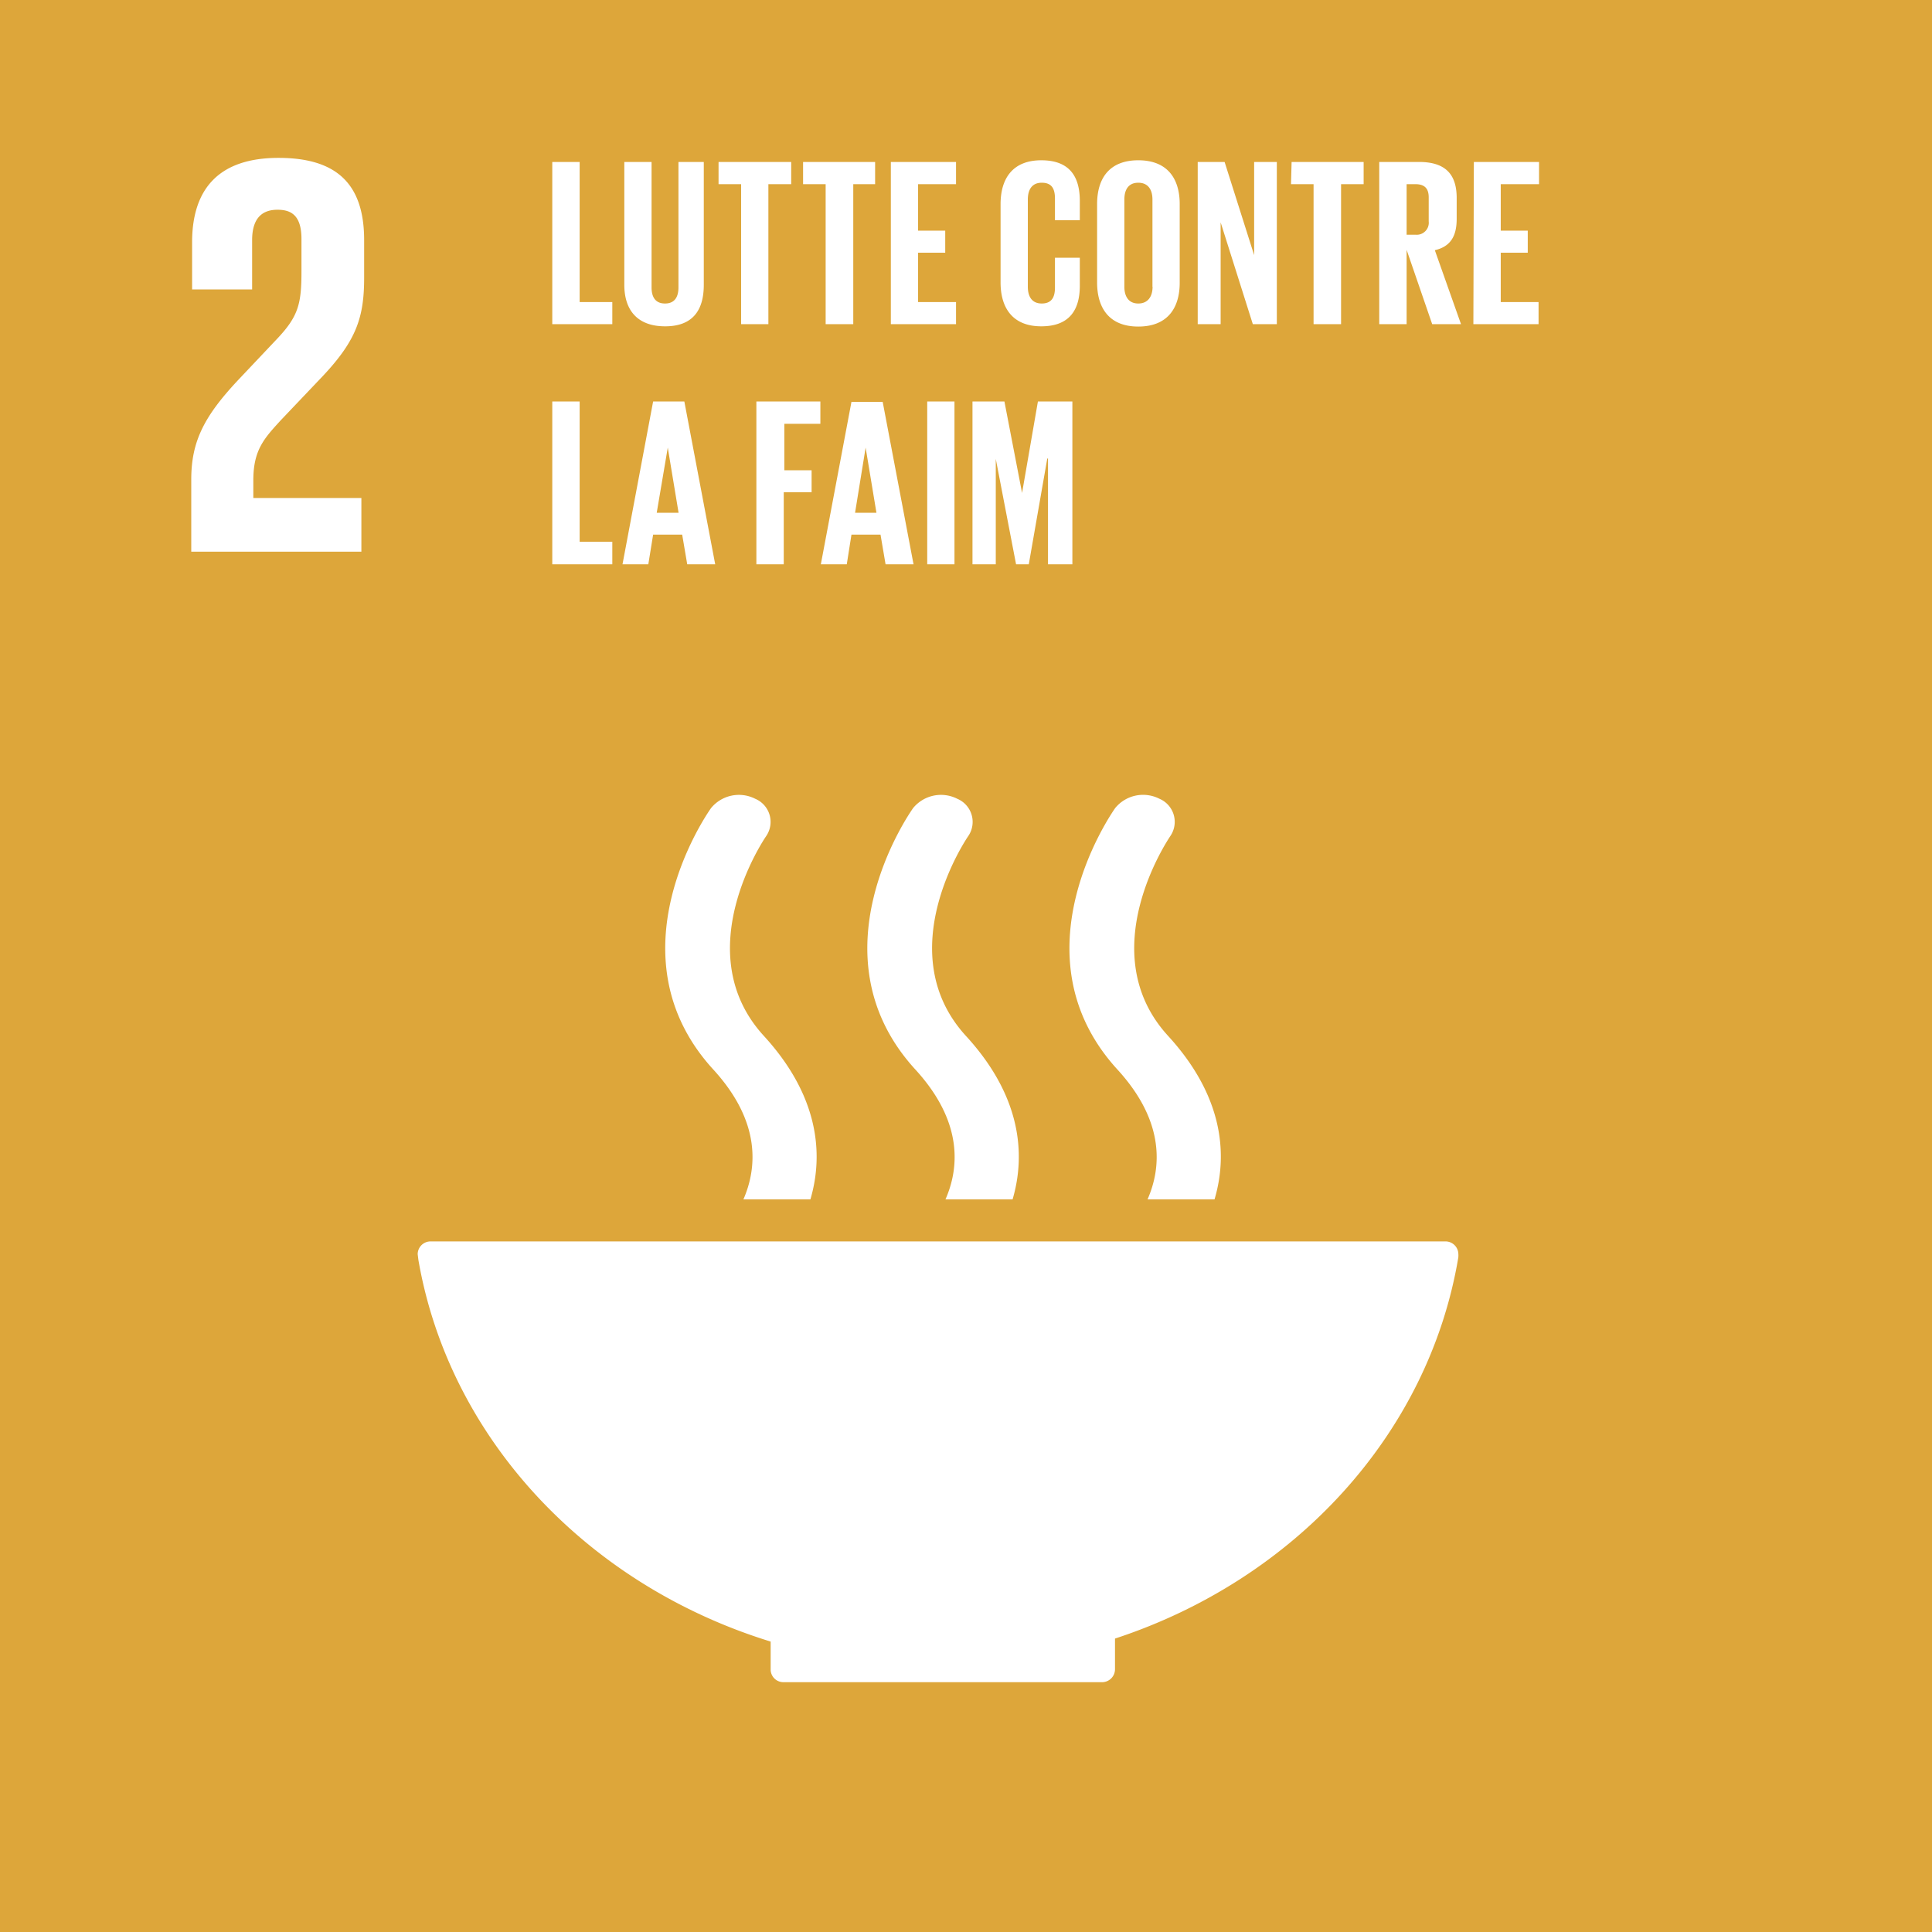
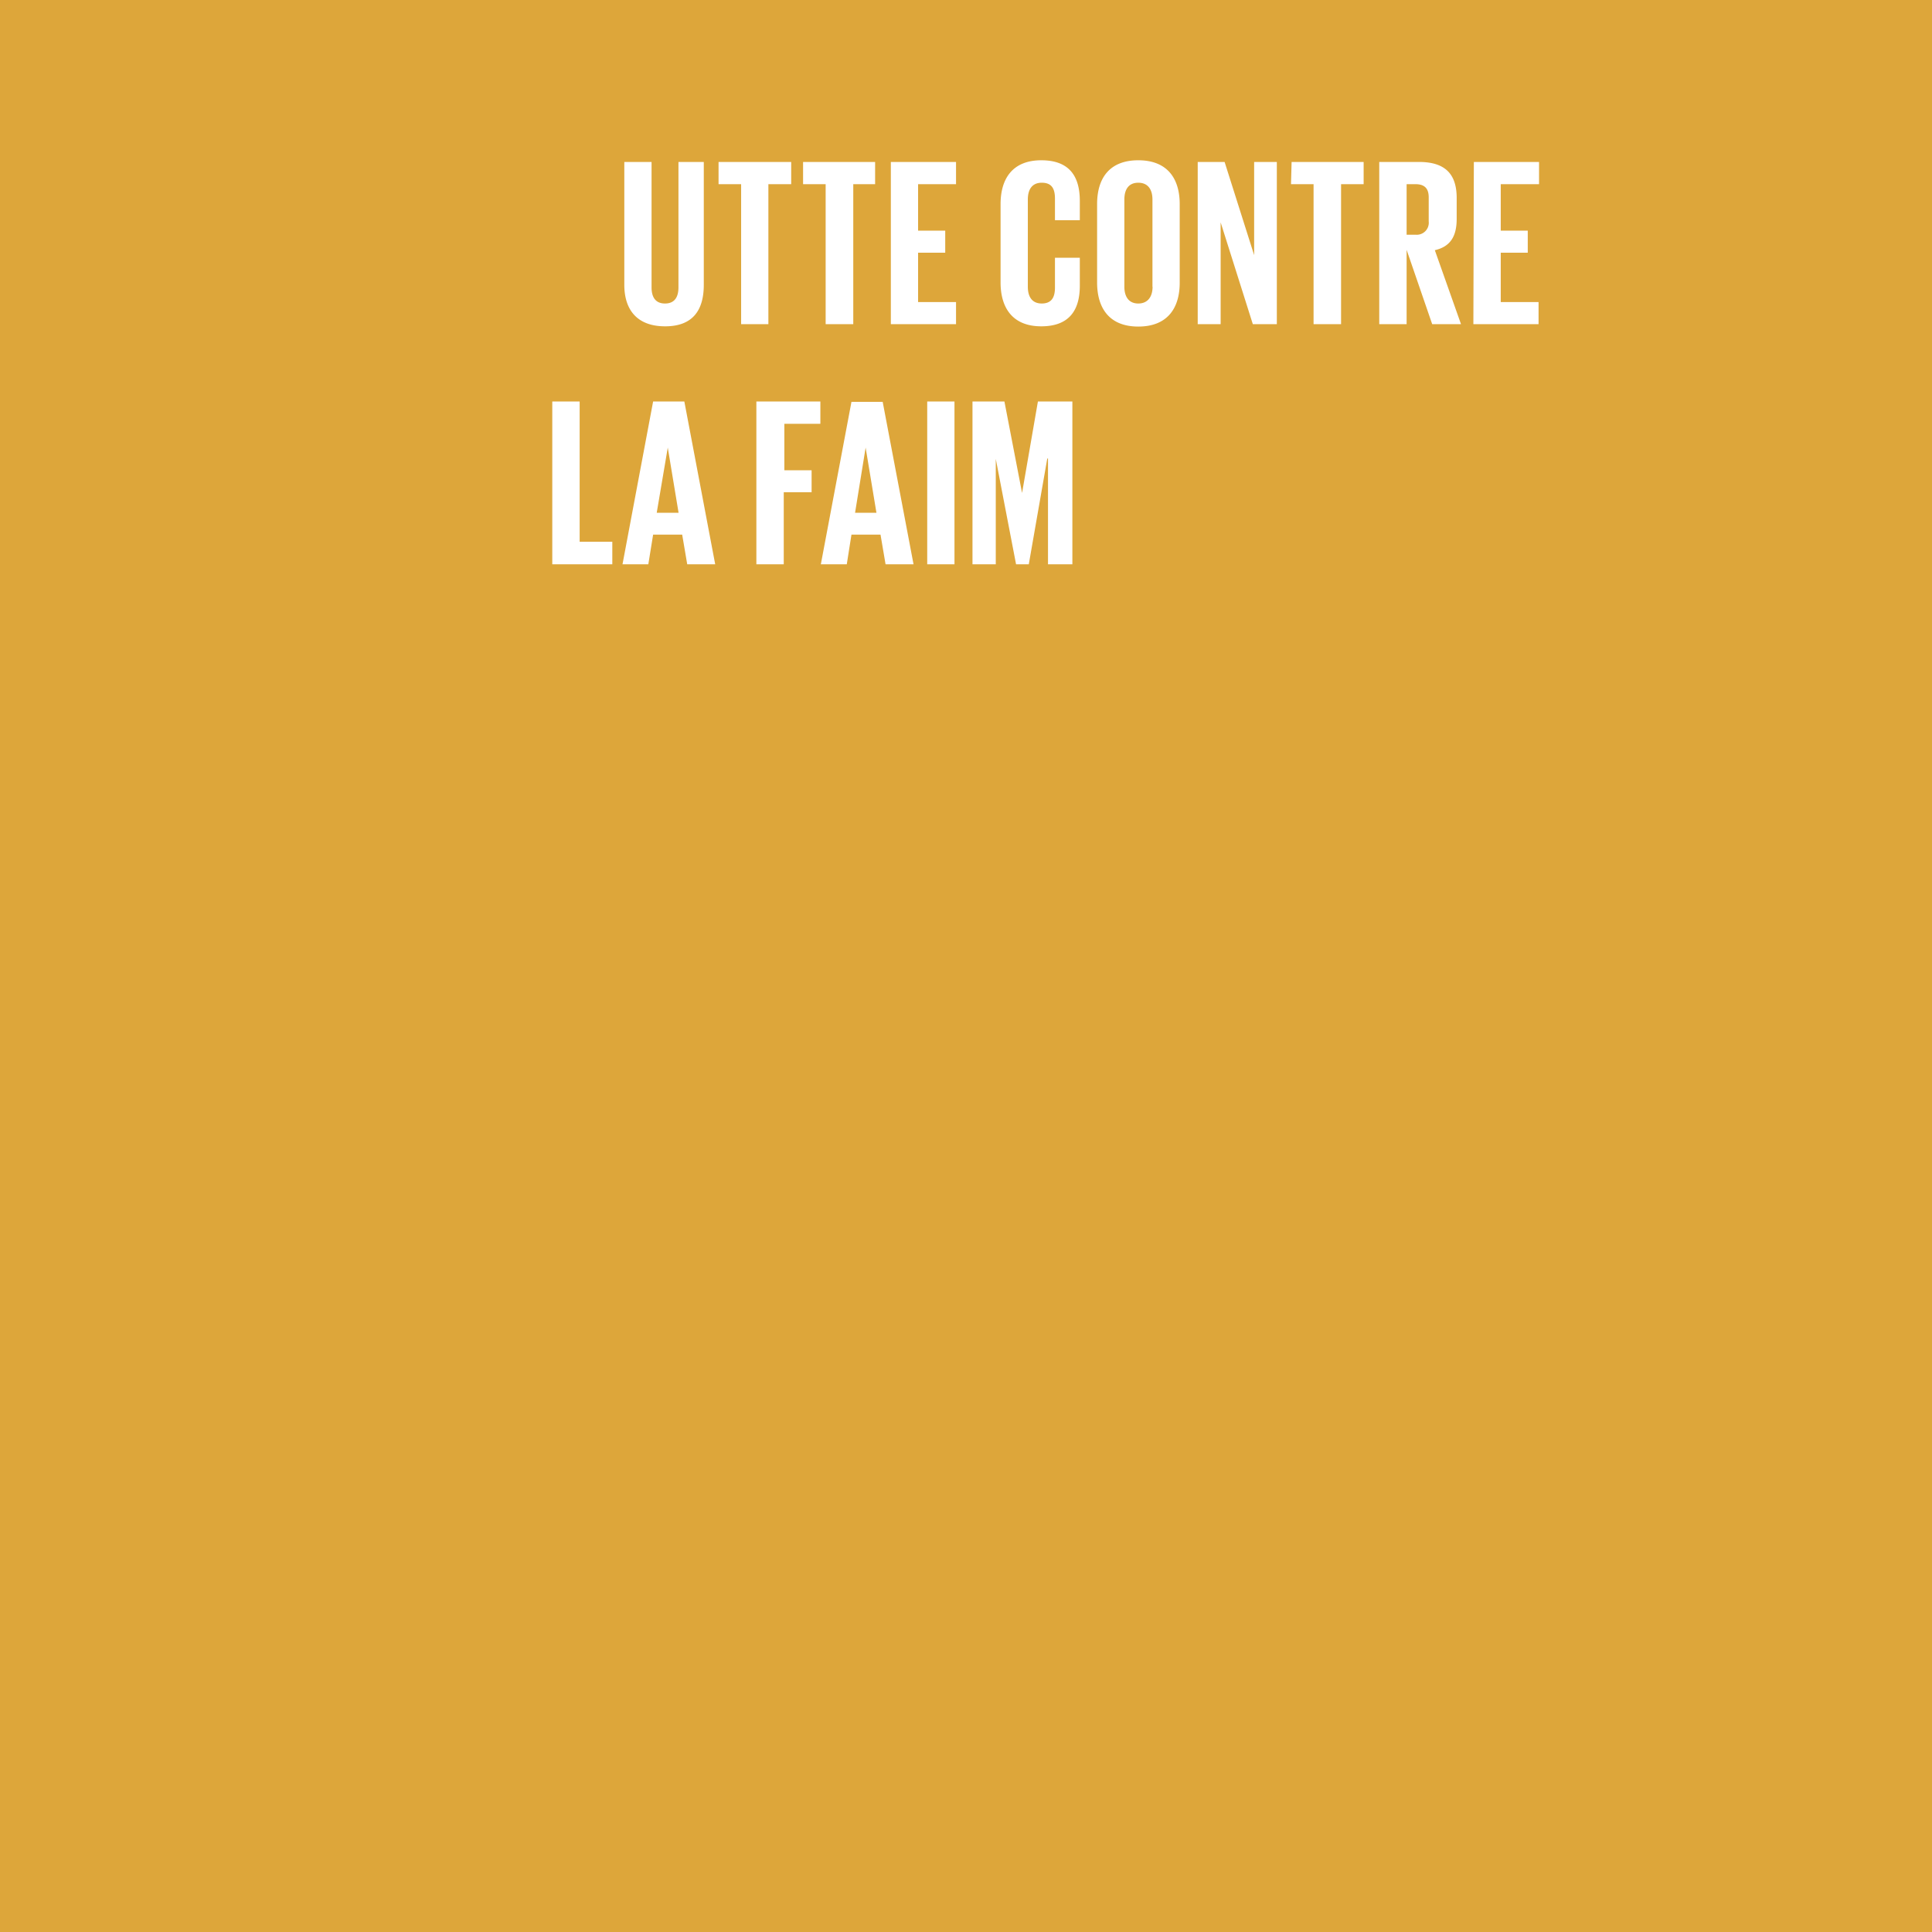
<svg xmlns="http://www.w3.org/2000/svg" viewBox="0 0 160.92 160.93">
  <path d="M0 0h160.92v160.93H0z" fill="#dda63a" />
  <g fill="#fff">
-     <path d="M30.1 41.48h-9V40c0-2.53.91-3.49 2.29-5l3.5-3.68c2.82-3 3.44-4.93 3.44-8.19V20c0-4.64-2.25-6.85-7.13-6.85S16 15.64 16 20.19v3.92h5V20c0-2 1-2.53 2.11-2.53s2 .43 2 2.44v2.68c0 2.68-.24 3.73-2 5.6L20 31.48c-3 3.16-4.07 5.27-4.07 8.47v6H30.1zm34.09 95.26v2.37a1.06 1.06 0 0 0 1 1h26.68a1.08 1.08 0 0 0 1-1.07h0v-2.56c14.94-4.9 26.13-17 28.6-31.77v-.09a.77.77 0 0 0 0-.15 1.07 1.07 0 0 0-1.08-1.07H35.87a1.07 1.07 0 0 0-1.08 1.07l.06.48c2.58 14.9 14.09 27.08 29.34 31.78m28.7-69.43c-.35.5-8.52 12.26.18 21.78 4 4.37 3.65 8.22 2.51 10.82h5.58c1.14-3.84.67-8.66-3.86-13.61-6.42-7 .08-16.49.17-16.64a2.09 2.09 0 0 0-.9-3.12 3 3 0 0 0-3.68.77M78.75 99.9h5.59c1.13-3.84.66-8.66-3.88-13.61-6.41-7 .08-16.49.18-16.64a2.09 2.09 0 0 0-.91-3.12 3 3 0 0 0-3.67.77c-.35.49-8.53 12.26.18 21.78 4 4.37 3.65 8.22 2.51 10.82M59.23 67.3c-.36.5-8.53 12.26.18 21.78 4 4.37 3.64 8.22 2.51 10.82h5.58c1.13-3.84.66-8.66-3.87-13.61-6.42-7 .08-16.49.18-16.64a2.09 2.09 0 0 0-.91-3.12 3 3 0 0 0-3.67.77M46 13.49h2.28v11.67H51V27h-5z" />
    <path d="M58.62 13.49v10.23c0 2.1-.9 3.46-3.22 3.46S52 25.82 52 23.72V13.49h2.27v10.45c0 .8.32 1.34 1.12 1.34s1.12-.54 1.12-1.34V13.49zm1.23 0h6.05v1.85H64V27h-2.27V15.34h-1.88zm7.04 0h6v1.85h-1.82V27h-2.3V15.34h-1.88zm7.31 0h5.43v1.85h-3.16v3.87h2.26v1.84h-2.26v4.11h3.16V27H74.2zm9.14 10.04V17c0-2.12 1-3.65 3.39-3.65s3.21 1.39 3.21 3.39v1.6h-2.07v-1.8c0-.84-.28-1.32-1.1-1.32s-1.16.58-1.16 1.4v7.26c0 .82.34 1.4 1.16 1.4s1.1-.52 1.1-1.32v-2.49h2.07v2.33c0 1.94-.8 3.38-3.21 3.38s-3.39-1.56-3.39-3.65zm8.04 0V17c0-2.12 1-3.65 3.43-3.65s3.45 1.53 3.45 3.65v6.55c0 2.09-1 3.65-3.45 3.65s-3.43-1.58-3.43-3.67zm4.61.35v-7.26c0-.82-.36-1.4-1.18-1.4s-1.16.58-1.16 1.4v7.26c0 .82.36 1.4 1.16 1.4S96 24.7 96 23.88zm5.68-5.36V27h-1.91V13.49H102l2.46 7.76v-7.76h1.89V27h-2zm5.91-5.03h6v1.85h-1.88V27h-2.29V15.34h-1.88zm9.58 7.32V27h-2.28V13.49h3.32c2.29 0 3.13 1.13 3.13 3v1.74c0 1.45-.52 2.31-1.82 2.61l2.18 6.16h-2.4zm0-5.47v4.21h.76a1 1 0 0 0 1.08-1.11v-2c0-.74-.34-1.1-1.11-1.1zm5.6-1.85h5.43v1.85H125v3.87h2.25v1.84H125v4.11h3.15V27h-5.43zM46 33.44h2.28v11.68H51V47h-5zM51.85 47l2.55-13.56H57L59.57 47h-2.33l-.42-2.47H54.4L54 47zm2.85-4.29h1.82l-.9-5.43zm8.3-9.27h5.33v1.86h-3v3.87h2.27V41h-2.32v6H63zM68.37 47l2.55-13.53h2.6L76.09 47h-2.33l-.42-2.47h-2.42L70.53 47zm2.85-4.29H73l-.9-5.43zm6.01-9.27h2.27V47h-2.27zm10.06 4.75h-.06L85.69 47h-1.06l-1.69-8.78V47H81V33.44h2.66l1.47 7.62 1.32-7.62h2.87V47h-2.03z" />
  </g>
  <defs />
</svg>